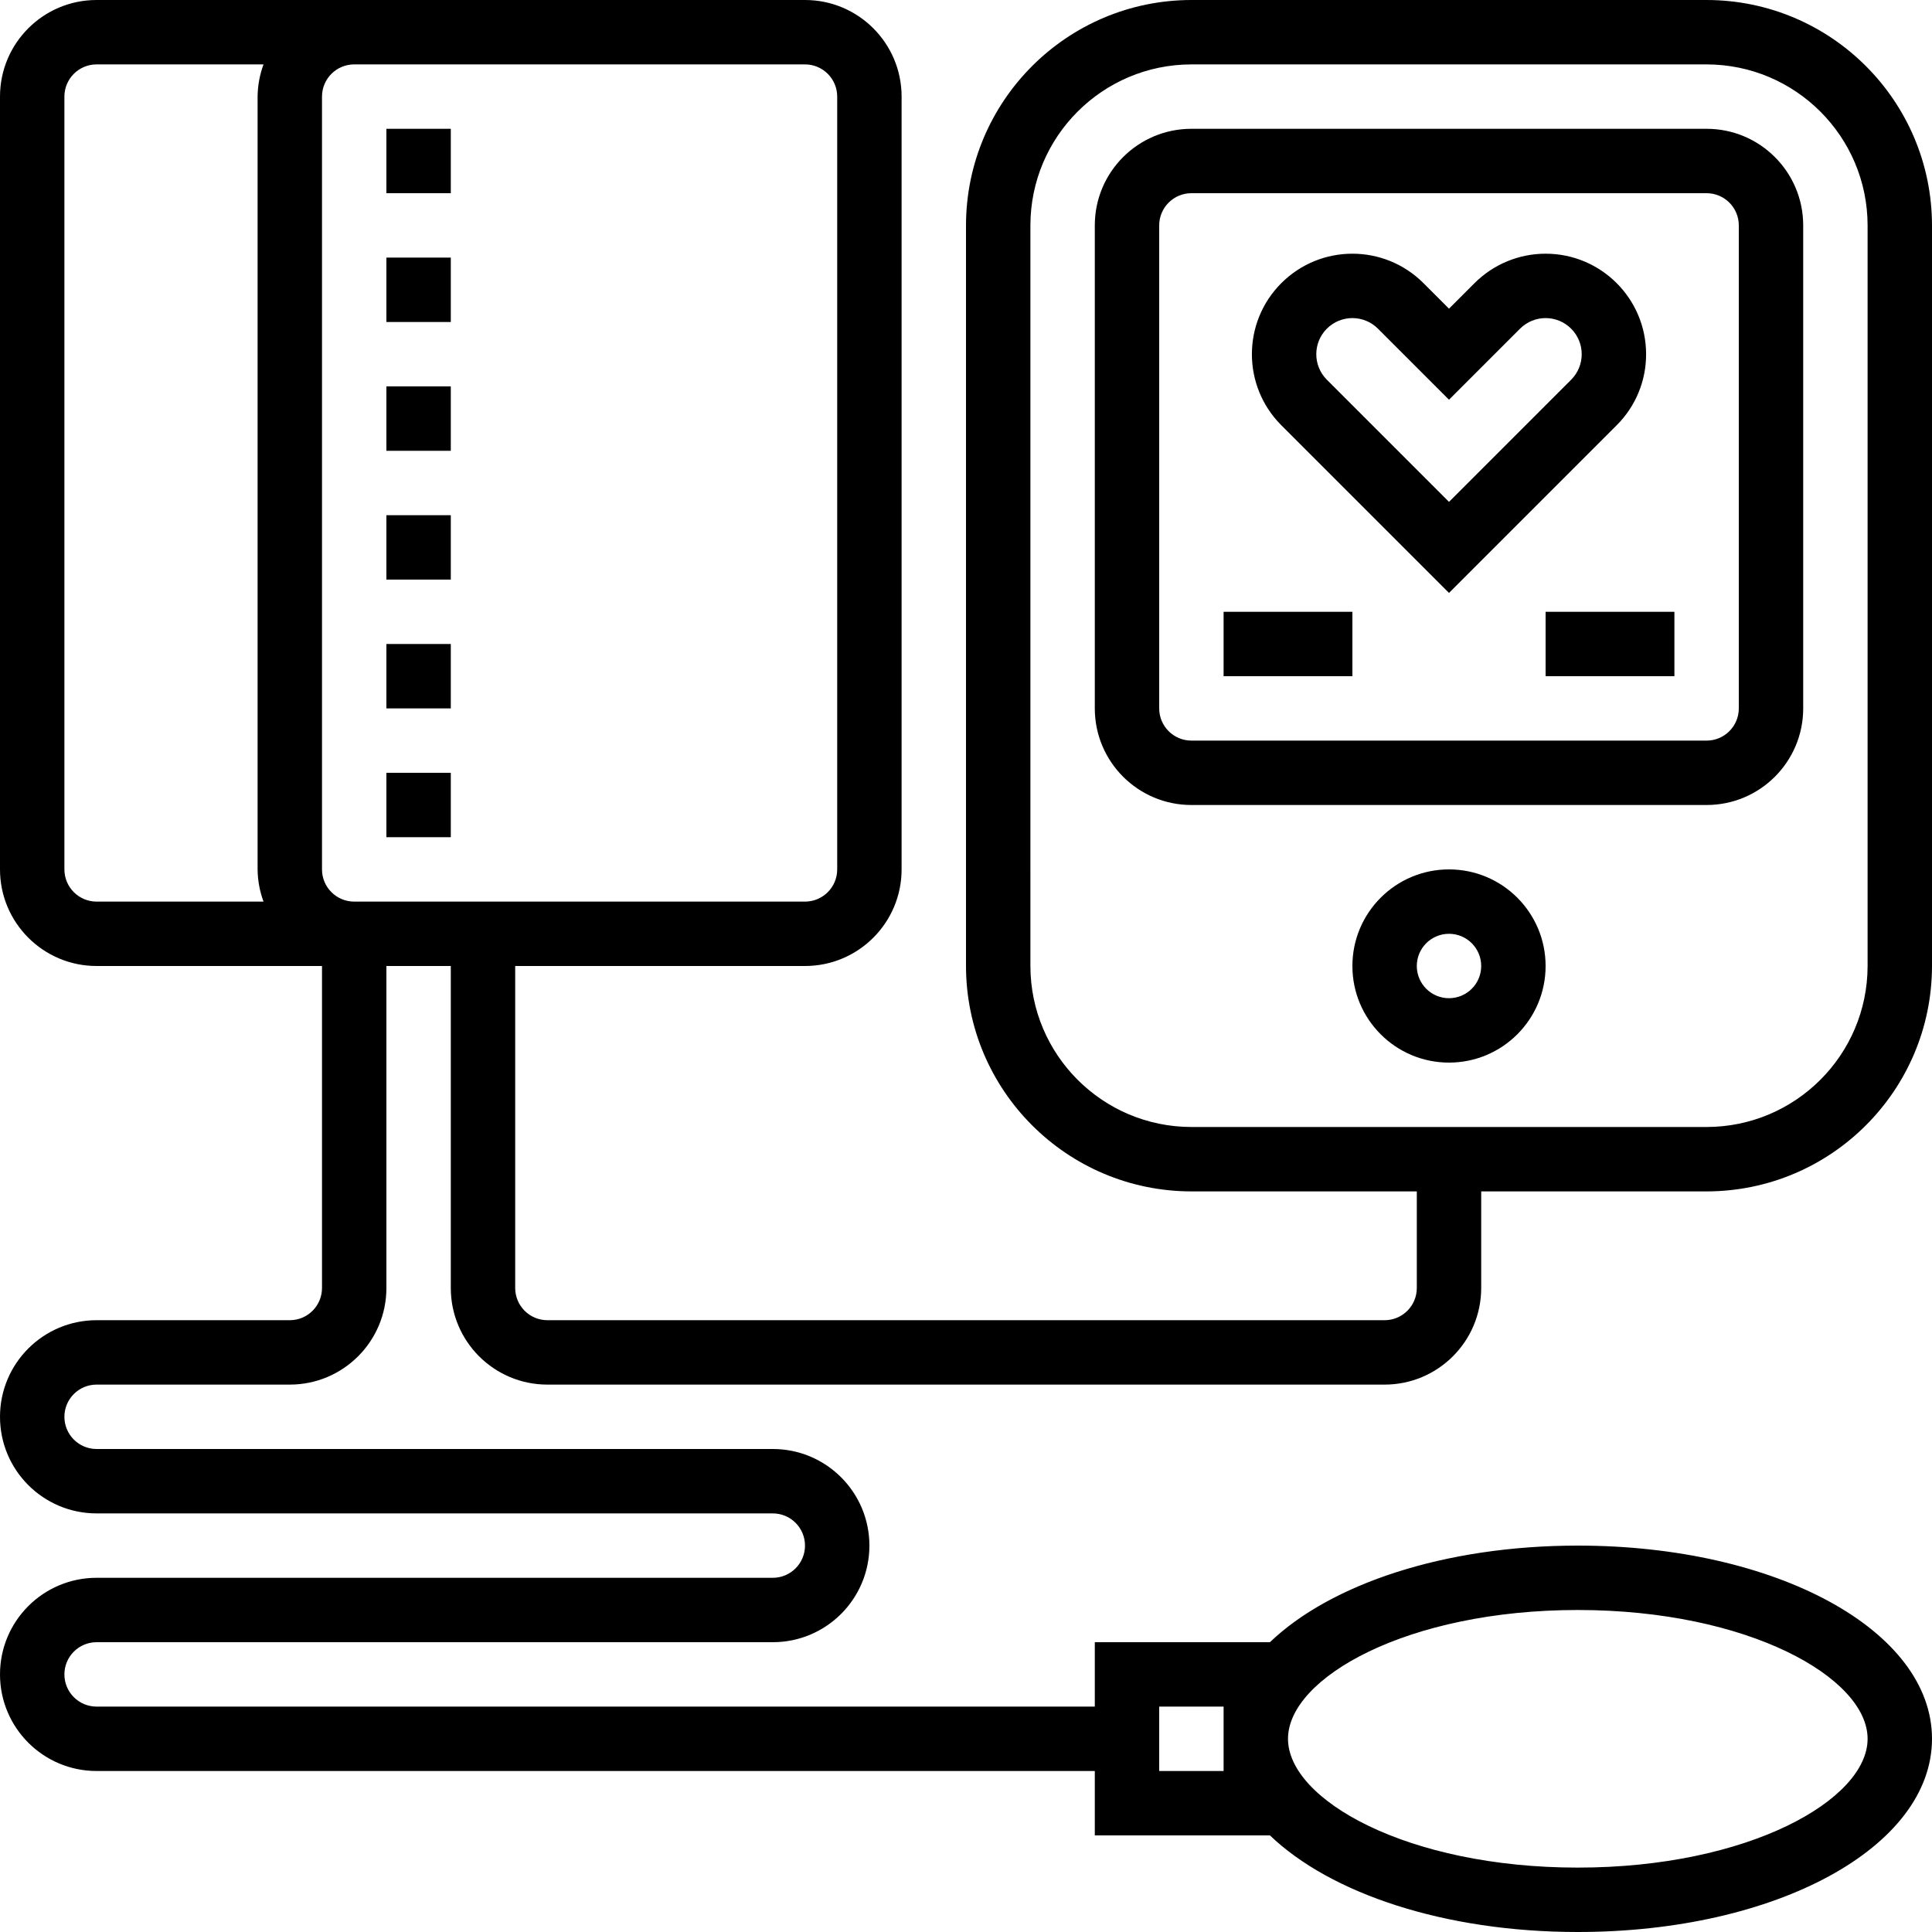
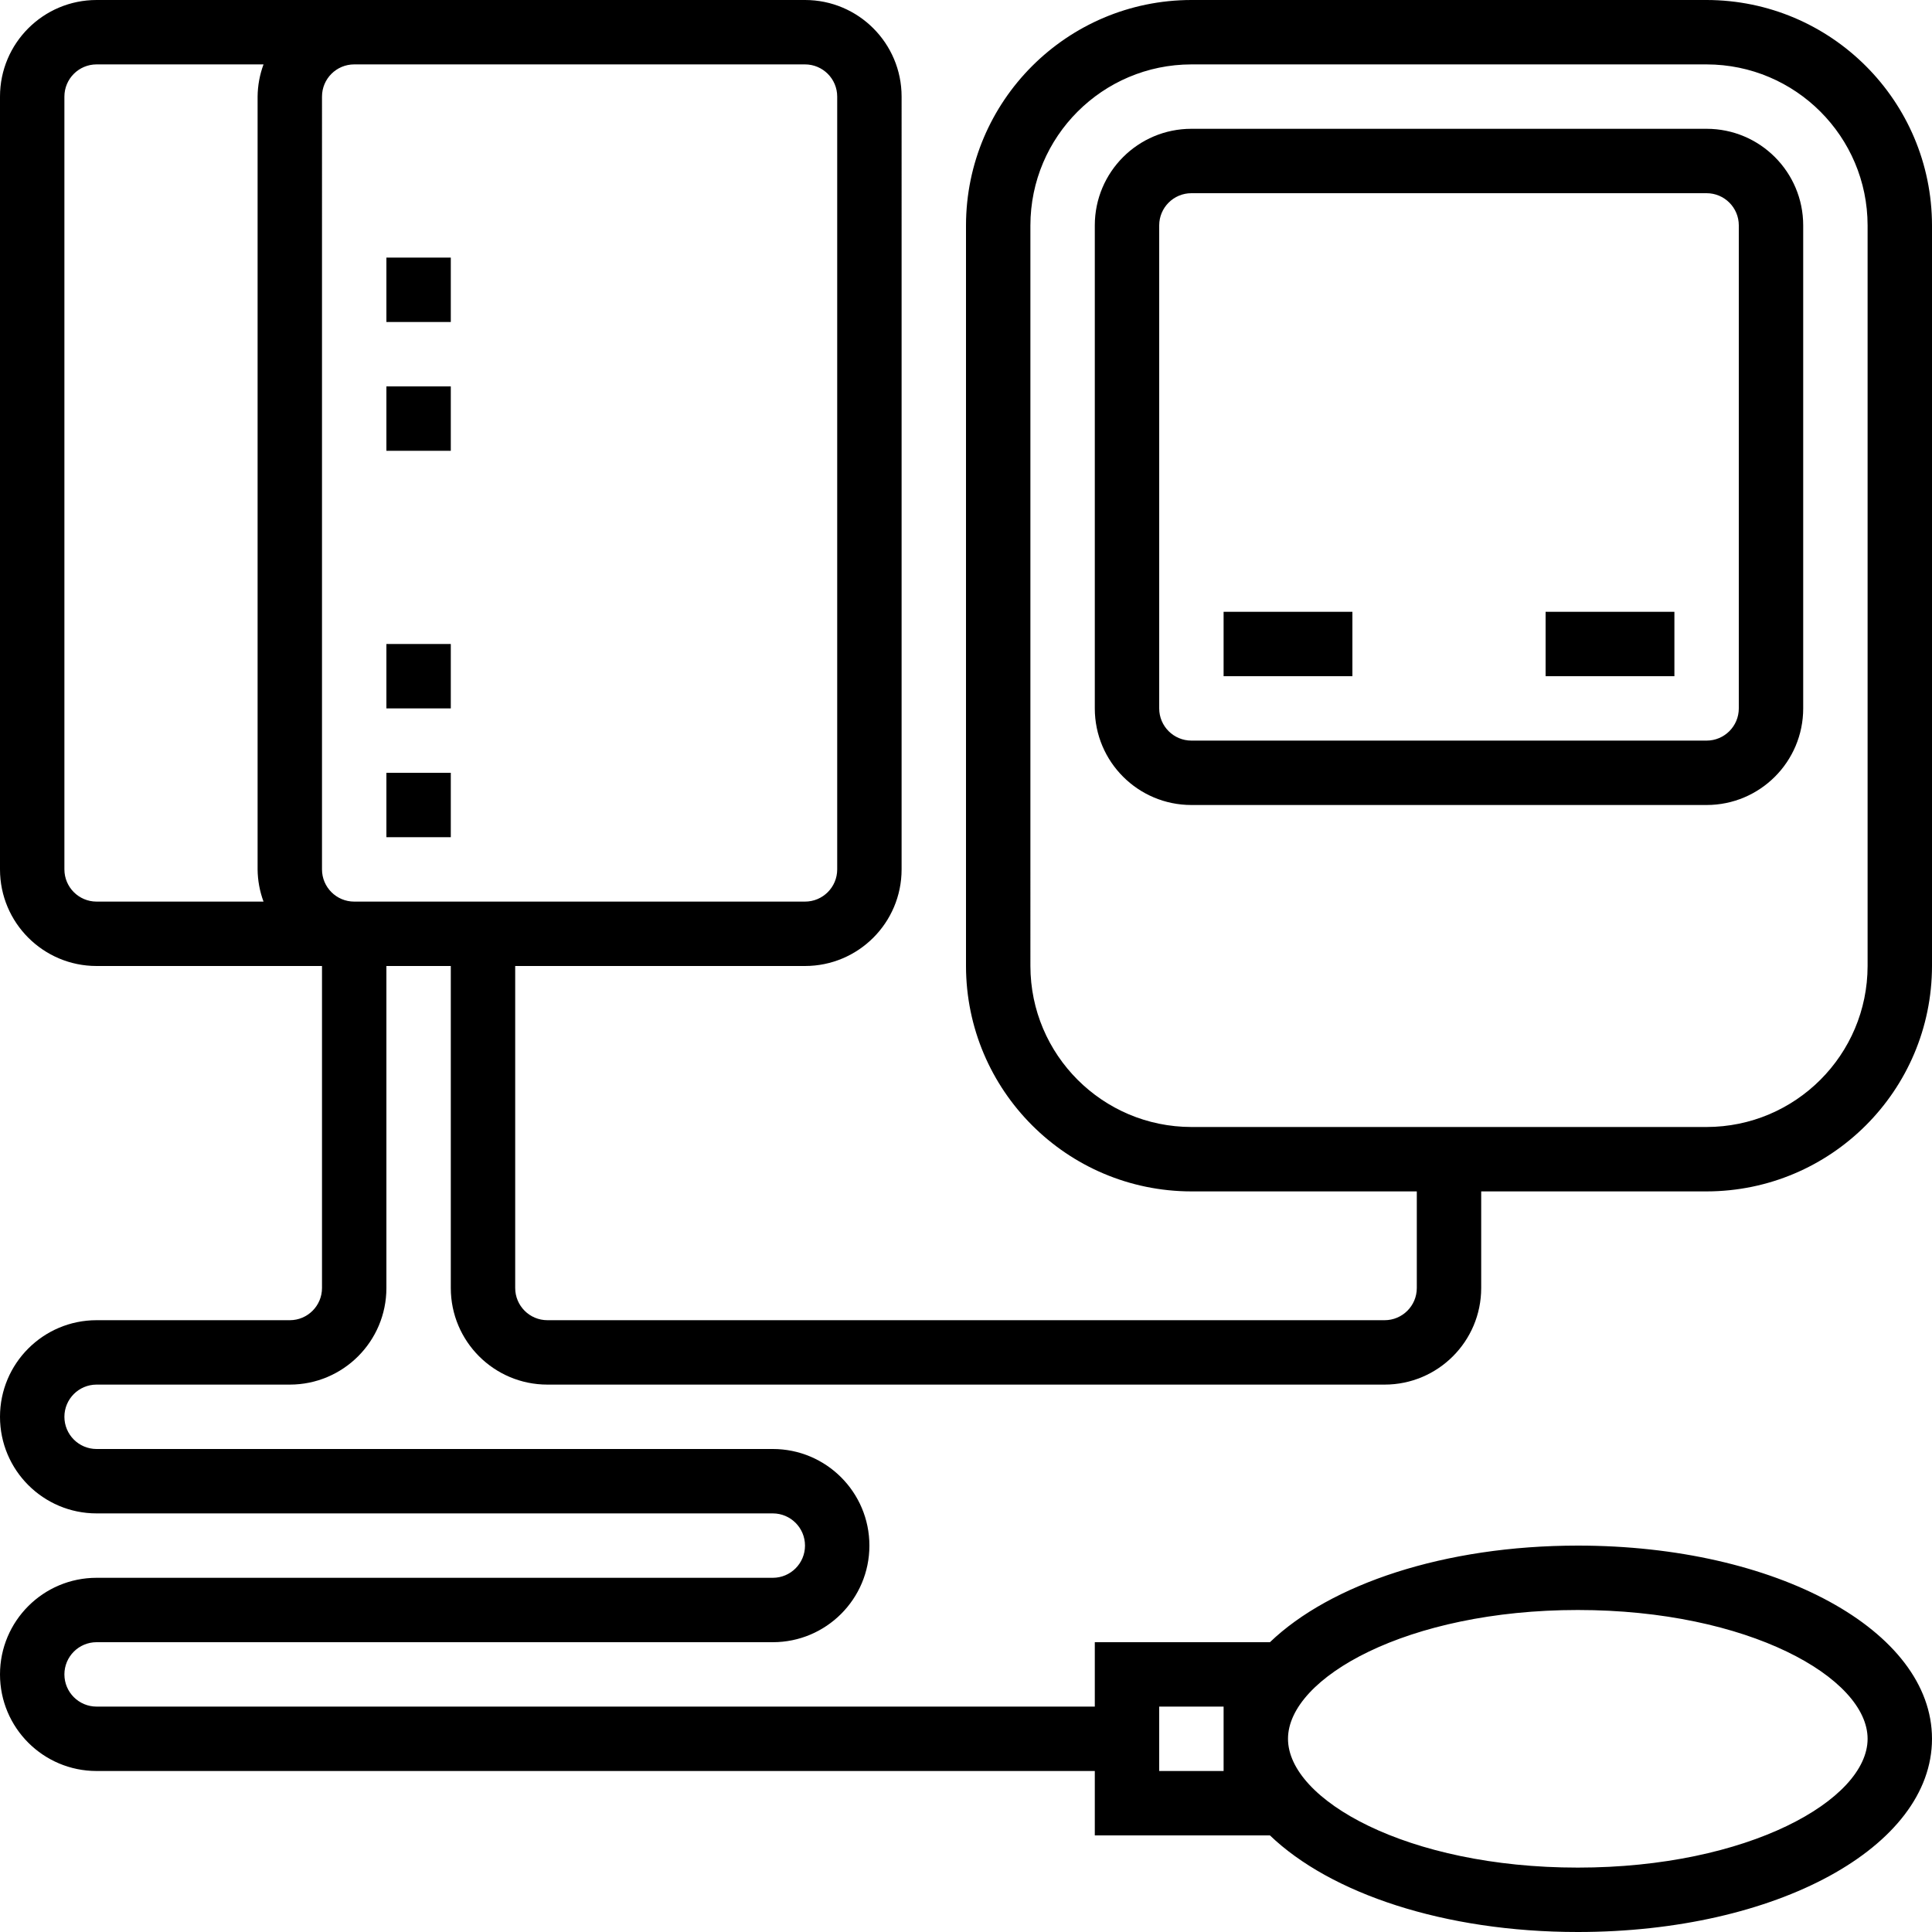
<svg xmlns="http://www.w3.org/2000/svg" version="1.1" id="Capa_1" x="0px" y="0px" viewBox="0 0 480 480" style="enable-background:new 0 0 480 480;" xml:space="preserve">
  <g>
    <g>
      <rect x="96" y="192" width="16" height="16" />
    </g>
  </g>
  <g>
    <g>
      <path d="M424,32H296c-13.255,0-24,10.745-24,24v120c0,13.255,10.745,24,24,24h128c13.255,0,24-10.745,24-24V56    C448,42.745,437.255,32,424,32z M432,176c0,4.418-3.582,8-8,8H296c-4.418,0-8-3.582-8-8V56c0-4.418,3.582-8,8-8h128    c4.418,0,8,3.582,8,8V176z" />
    </g>
  </g>
  <g>
    <g>
-       <path d="M360,216c-13.255,0-24,10.745-24,24s10.745,24,24,24s24-10.745,24-24S373.255,216,360,216z M360,248c-4.418,0-8-3.582-8-8    s3.582-8,8-8s8,3.582,8,8S364.418,248,360,248z" />
-     </g>
+       </g>
  </g>
  <g>
    <g>
      <rect x="96" y="160" width="16" height="16" />
    </g>
  </g>
  <g>
    <g>
-       <rect x="96" y="128" width="16" height="16" />
-     </g>
+       </g>
  </g>
  <g>
    <g>
      <rect x="96" y="96" width="16" height="16" />
    </g>
  </g>
  <g>
    <g>
      <rect x="96" y="64" width="16" height="16" />
    </g>
  </g>
  <g>
    <g>
-       <rect x="96" y="32" width="16" height="16" />
-     </g>
+       </g>
  </g>
  <g>
    <g>
      <path d="M136,344h208c13.255,0,24-10.745,24-24v-24h56c30.913-0.035,55.965-25.087,56-56V56c-0.035-30.913-25.087-55.965-56-56    H296c-30.913,0.035-55.965,25.087-56,56v184c0.035,30.913,25.087,55.965,56,56h56v24c0,4.418-3.582,8-8,8H136    c-4.418,0-8-3.582-8-8v-80h72c13.255,0,24-10.745,24-24V24c0-13.255-10.745-24-24-24H24C10.745,0,0,10.745,0,24v192    c0,13.255,10.745,24,24,24h56v80c0,4.418-3.582,8-8,8H24c-13.255,0-24,10.745-24,24s10.745,24,24,24h168c4.418,0,8,3.582,8,8    s-3.582,8-8,8H24c-13.255,0-24,10.745-24,24s10.745,24,24,24h248v16h43.512c15.008,14.4,43.304,24,76.488,24    c49.344,0,88-21.088,88-48s-38.656-48-88-48c-33.192,0-61.48,9.6-76.488,24H272v16H24c-4.418,0-8-3.582-8-8s3.582-8,8-8h168    c13.255,0,24-10.745,24-24s-10.745-24-24-24H24c-4.418,0-8-3.582-8-8s3.582-8,8-8h48c13.255,0,24-10.745,24-24v-80h16v80    C112,333.255,122.745,344,136,344z M296,280c-22.08-0.026-39.974-17.92-40-40V56c0.026-22.08,17.92-39.974,40-40h128    c22.08,0.026,39.974,17.92,40,40v184c-0.026,22.08-17.92,39.974-40,40H296z M65.472,224H24c-4.418,0-8-3.582-8-8V24    c0-4.418,3.582-8,8-8h41.472c-0.948,2.562-1.446,5.268-1.472,8v192C64.026,218.732,64.524,221.438,65.472,224z M392,400    c42.4,0,72,16.864,72,32s-29.6,32-72,32c-42.4,0-72-16.864-72-32S349.6,400,392,400z M288,424h16v16h-16V424z M88,224    c-4.418,0-8-3.582-8-8V24c0-4.418,3.582-8,8-8h112c4.418,0,8,3.582,8,8v192c0,4.418-3.582,8-8,8H88z" />
    </g>
  </g>
  <g>
    <g>
-       <path d="M384.002,63.03c-6.623,0-12.975,2.63-17.658,7.314L360,76.688l-6.344-6.344c-9.751-9.751-25.561-9.751-35.312,0    c-9.751,9.751-9.751,25.561,0,35.312L360,147.312l41.656-41.656c4.698-4.672,7.331-11.03,7.312-17.656    C408.969,74.211,397.791,63.031,384.002,63.03z M390.344,94.344L360,124.688l-30.344-30.344c-3.504-3.504-3.504-9.184,0-12.688    c3.504-3.504,9.184-3.504,12.688,0L360,99.312l17.656-17.656c3.504-3.504,9.184-3.504,12.688,0    C393.848,85.16,393.848,90.84,390.344,94.344z" />
-     </g>
+       </g>
  </g>
  <g>
    <g>
      <rect x="304" y="152" width="32" height="16" />
    </g>
  </g>
  <g>
    <g>
      <rect x="384" y="152" width="32" height="16" />
    </g>
  </g>
  <g>
</g>
  <g>
</g>
  <g>
</g>
  <g>
</g>
  <g>
</g>
  <g>
</g>
  <g>
</g>
  <g>
</g>
  <g>
</g>
  <g>
</g>
  <g>
</g>
  <g>
</g>
  <g>
</g>
  <g>
</g>
  <g>
</g>
</svg>